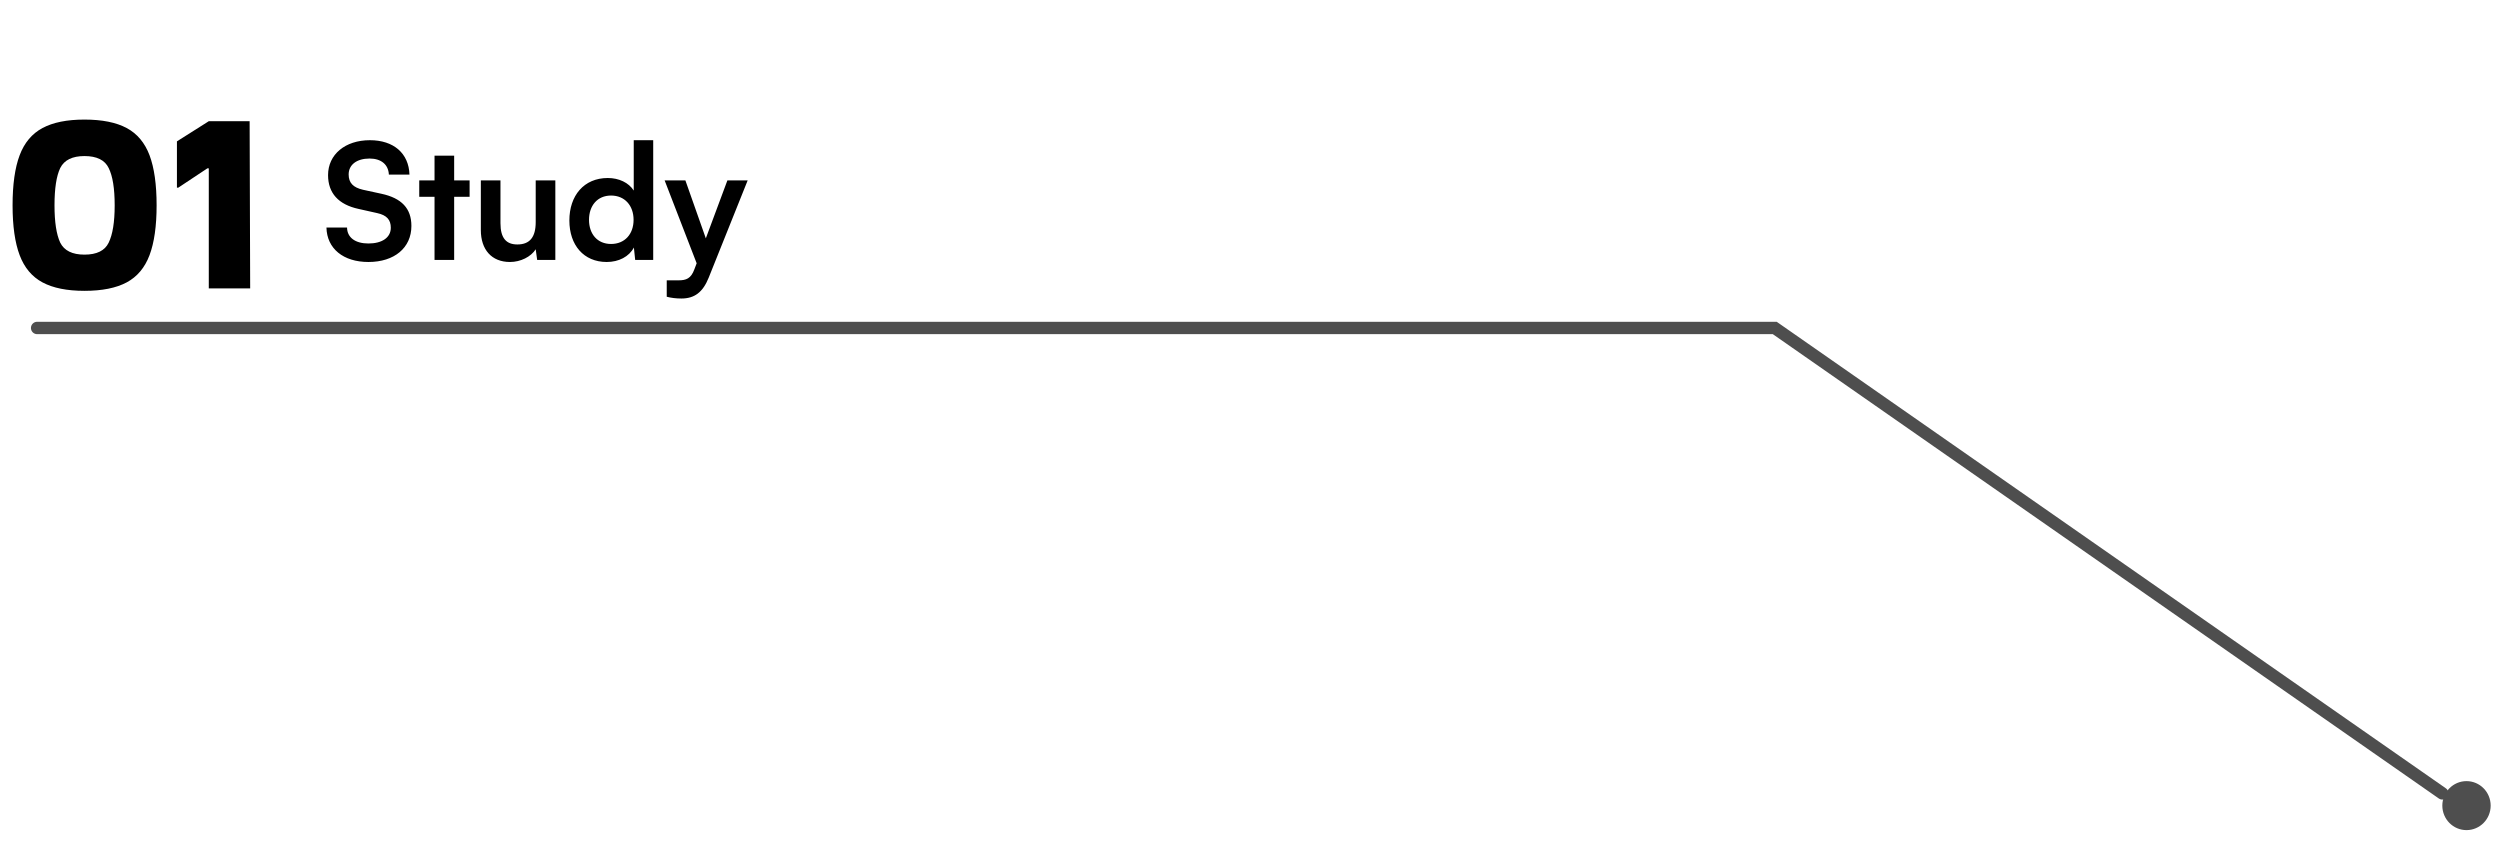
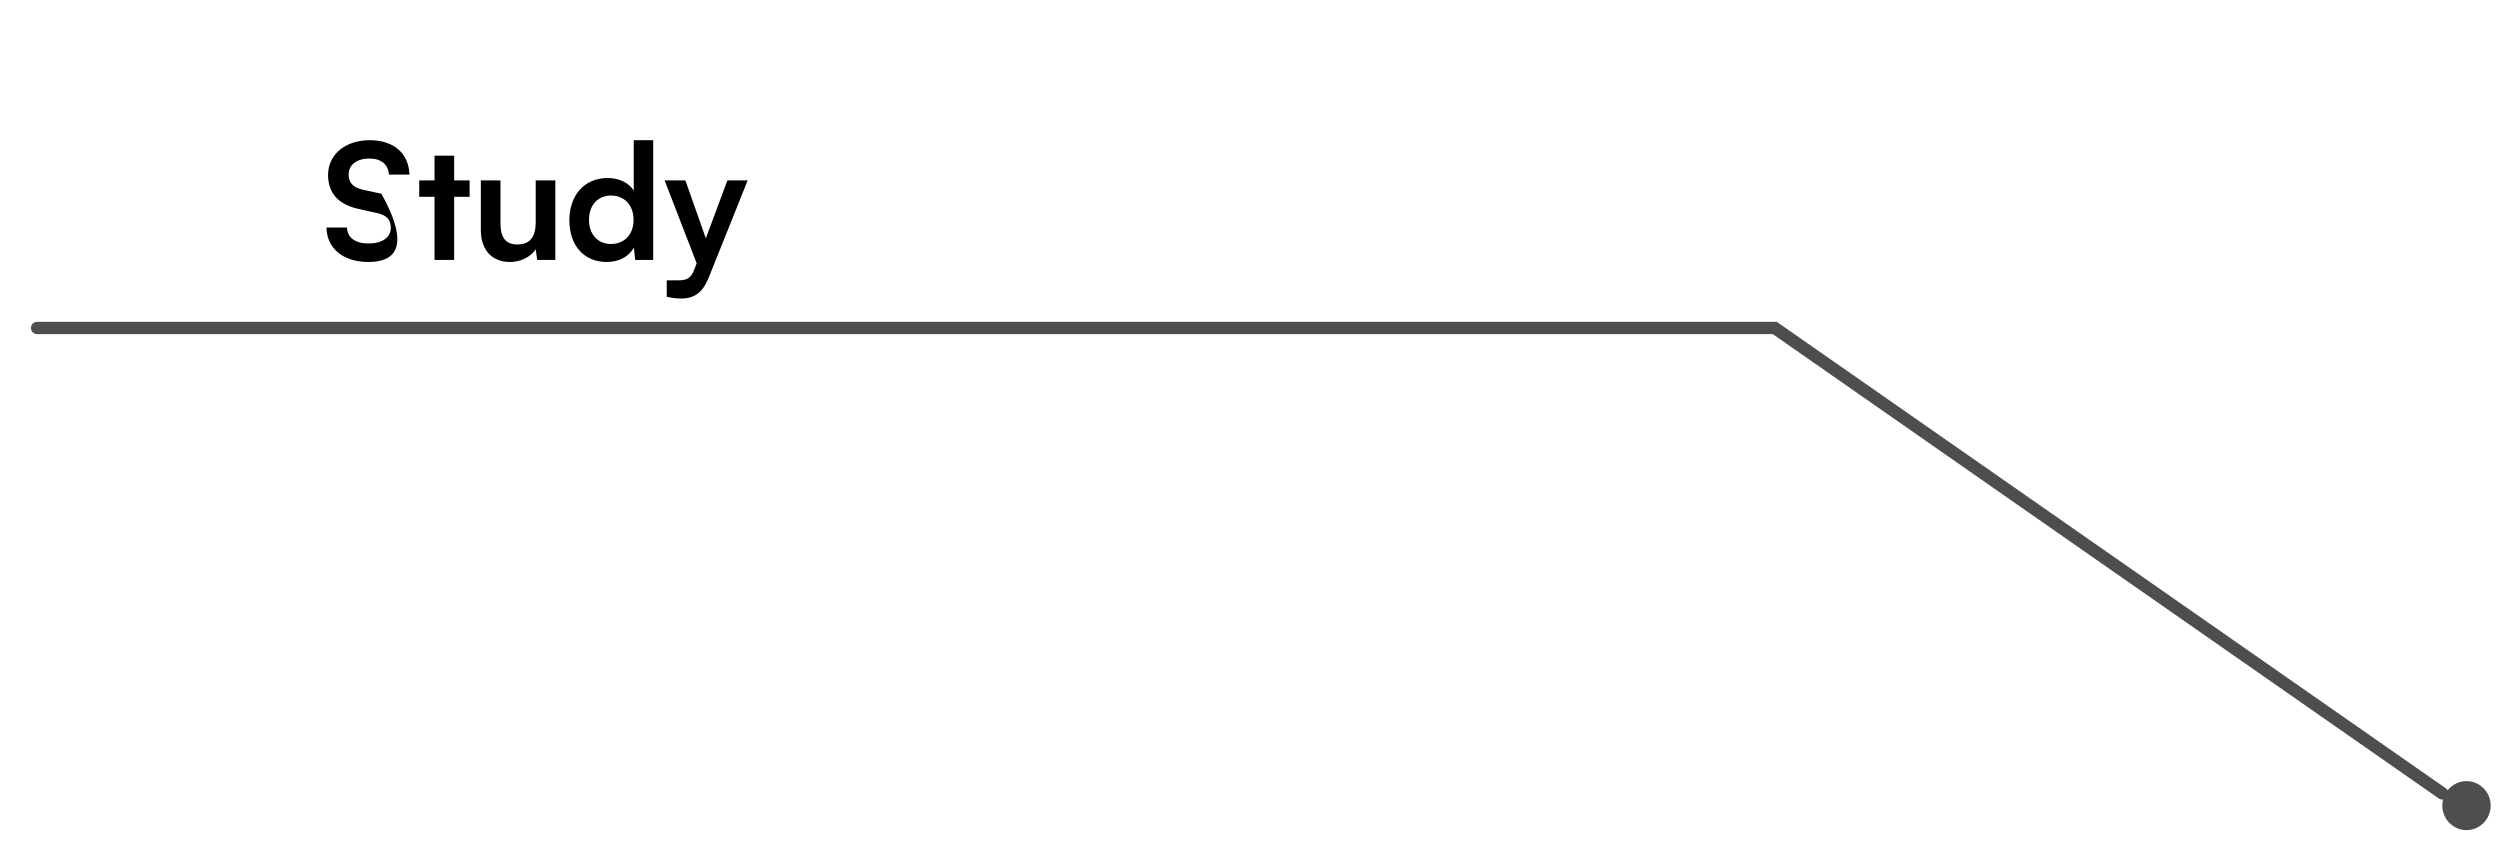
<svg xmlns="http://www.w3.org/2000/svg" width="202" height="68" viewBox="0 0 202 68" fill="none">
  <g clip-path="url(#clip0_1066_823)">
-     <path d="M12.654 16.592C12.654 18.264 12.463 19.606 12.082 20.618C11.7 21.63 11.084 22.363 10.234 22.818C9.383 23.273 8.246 23.5 6.824 23.5C5.416 23.5 4.286 23.273 3.436 22.818C2.585 22.363 1.969 21.63 1.588 20.618C1.206 19.606 1.016 18.264 1.016 16.592C1.016 14.905 1.206 13.556 1.588 12.544C1.969 11.532 2.585 10.799 3.436 10.344C4.286 9.889 5.416 9.662 6.824 9.662C8.246 9.662 9.383 9.889 10.234 10.344C11.084 10.799 11.7 11.532 12.082 12.544C12.463 13.556 12.654 14.905 12.654 16.592ZM6.824 20.574C7.821 20.574 8.474 20.251 8.782 19.606C9.104 18.946 9.266 17.941 9.266 16.592C9.266 15.228 9.104 14.223 8.782 13.578C8.474 12.933 7.821 12.61 6.824 12.61C5.841 12.61 5.188 12.933 4.866 13.578C4.558 14.223 4.404 15.228 4.404 16.592C4.404 17.941 4.558 18.946 4.866 19.606C5.188 20.251 5.841 20.574 6.824 20.574ZM14.296 15.162V11.422L16.87 9.794H20.17L20.214 23.302H16.87V13.6H16.76L14.406 15.162H14.296Z" fill="black" />
    <path d="M199.293 63.115C200.372 63.115 201.246 64.001 201.246 65.094C201.246 66.187 200.372 67.073 199.293 67.073C198.214 67.073 197.34 66.187 197.34 65.094C197.34 64.001 198.214 63.115 199.293 63.115Z" fill="#4E4E4E" />
    <path d="M197.339 64.105L143.4 26.5H3" stroke="#4E4E4E" stroke-linecap="round" />
-     <path d="M26.507 14.149C26.507 12.485 27.885 11.328 29.887 11.328C31.811 11.328 33.033 12.394 33.085 14.11H31.421C31.382 13.291 30.797 12.81 29.861 12.81C28.834 12.81 28.171 13.304 28.171 14.097C28.171 14.773 28.535 15.15 29.328 15.332L30.823 15.657C32.448 16.008 33.241 16.84 33.241 18.257C33.241 20.025 31.863 21.169 29.77 21.169C27.742 21.169 26.416 20.09 26.377 18.387H28.041C28.054 19.193 28.704 19.674 29.77 19.674C30.875 19.674 31.577 19.193 31.577 18.4C31.577 17.763 31.252 17.386 30.472 17.217L28.964 16.879C27.352 16.528 26.507 15.605 26.507 14.149ZM36.696 21H35.11V15.904H33.875V14.578H35.11V12.576H36.696V14.578H37.944V15.904H36.696V21ZM43.285 14.578H44.871V21H43.402L43.285 20.142C42.895 20.753 42.063 21.169 41.205 21.169C39.723 21.169 38.852 20.168 38.852 18.595V14.578H40.438V18.036C40.438 19.258 40.919 19.752 41.803 19.752C42.804 19.752 43.285 19.167 43.285 17.945V14.578ZM49.022 21.169C47.163 21.169 46.005 19.804 46.005 17.815C46.005 15.813 47.175 14.383 49.112 14.383C50.01 14.383 50.803 14.76 51.206 15.397V11.328H52.779V21H51.322L51.218 19.999C50.828 20.74 49.996 21.169 49.022 21.169ZM49.373 19.713C50.477 19.713 51.193 18.92 51.193 17.763C51.193 16.606 50.477 15.8 49.373 15.8C48.267 15.8 47.592 16.619 47.592 17.763C47.592 18.907 48.267 19.713 49.373 19.713ZM53.872 23.977V22.651H54.821C55.445 22.651 55.835 22.508 56.108 21.754L56.29 21.273L53.703 14.578H55.38L57.031 19.258L58.773 14.578H60.411L57.265 22.43C56.784 23.626 56.108 24.12 55.055 24.12C54.613 24.12 54.223 24.068 53.872 23.977Z" fill="black" />
+     <path d="M26.507 14.149C26.507 12.485 27.885 11.328 29.887 11.328C31.811 11.328 33.033 12.394 33.085 14.11H31.421C31.382 13.291 30.797 12.81 29.861 12.81C28.834 12.81 28.171 13.304 28.171 14.097C28.171 14.773 28.535 15.15 29.328 15.332L30.823 15.657C33.241 20.025 31.863 21.169 29.77 21.169C27.742 21.169 26.416 20.09 26.377 18.387H28.041C28.054 19.193 28.704 19.674 29.77 19.674C30.875 19.674 31.577 19.193 31.577 18.4C31.577 17.763 31.252 17.386 30.472 17.217L28.964 16.879C27.352 16.528 26.507 15.605 26.507 14.149ZM36.696 21H35.11V15.904H33.875V14.578H35.11V12.576H36.696V14.578H37.944V15.904H36.696V21ZM43.285 14.578H44.871V21H43.402L43.285 20.142C42.895 20.753 42.063 21.169 41.205 21.169C39.723 21.169 38.852 20.168 38.852 18.595V14.578H40.438V18.036C40.438 19.258 40.919 19.752 41.803 19.752C42.804 19.752 43.285 19.167 43.285 17.945V14.578ZM49.022 21.169C47.163 21.169 46.005 19.804 46.005 17.815C46.005 15.813 47.175 14.383 49.112 14.383C50.01 14.383 50.803 14.76 51.206 15.397V11.328H52.779V21H51.322L51.218 19.999C50.828 20.74 49.996 21.169 49.022 21.169ZM49.373 19.713C50.477 19.713 51.193 18.92 51.193 17.763C51.193 16.606 50.477 15.8 49.373 15.8C48.267 15.8 47.592 16.619 47.592 17.763C47.592 18.907 48.267 19.713 49.373 19.713ZM53.872 23.977V22.651H54.821C55.445 22.651 55.835 22.508 56.108 21.754L56.29 21.273L53.703 14.578H55.38L57.031 19.258L58.773 14.578H60.411L57.265 22.43C56.784 23.626 56.108 24.12 55.055 24.12C54.613 24.12 54.223 24.068 53.872 23.977Z" fill="black" />
  </g>
  <defs>
    <clipPath id="clip0_1066_823">
      <rect width="202" height="67" fill="white" transform="translate(0 0.5)" />
    </clipPath>
  </defs>
</svg>